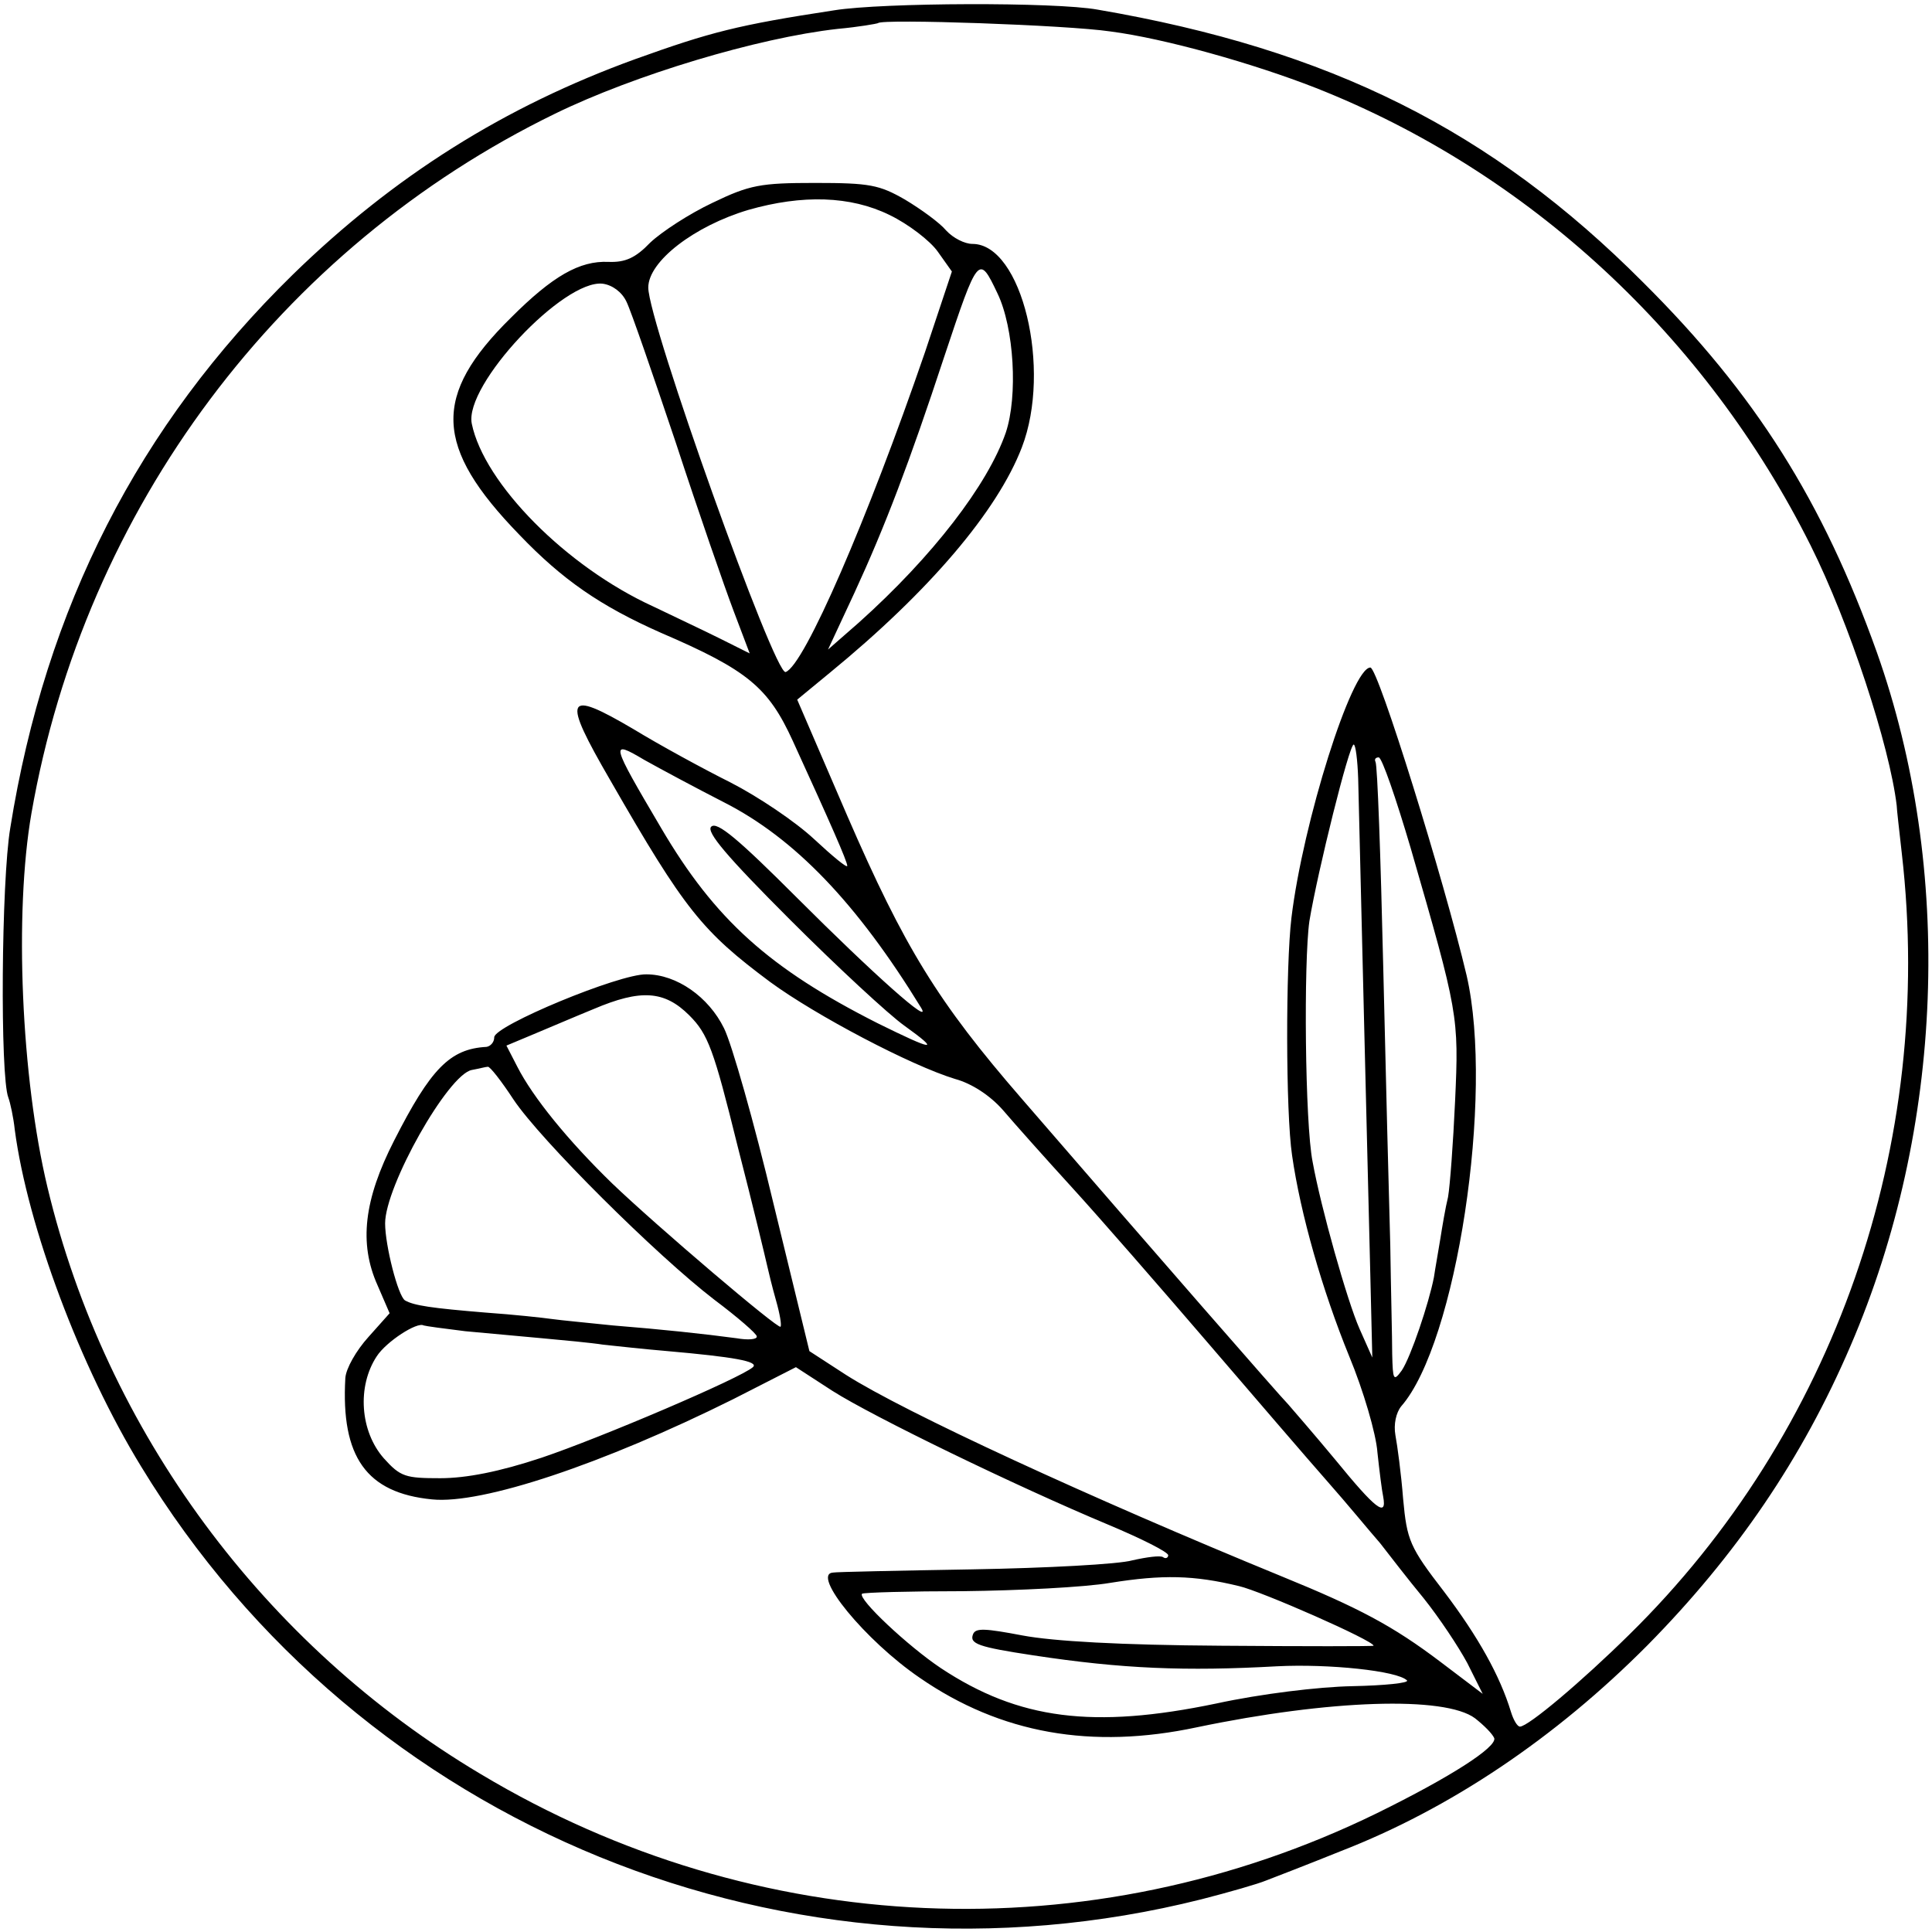
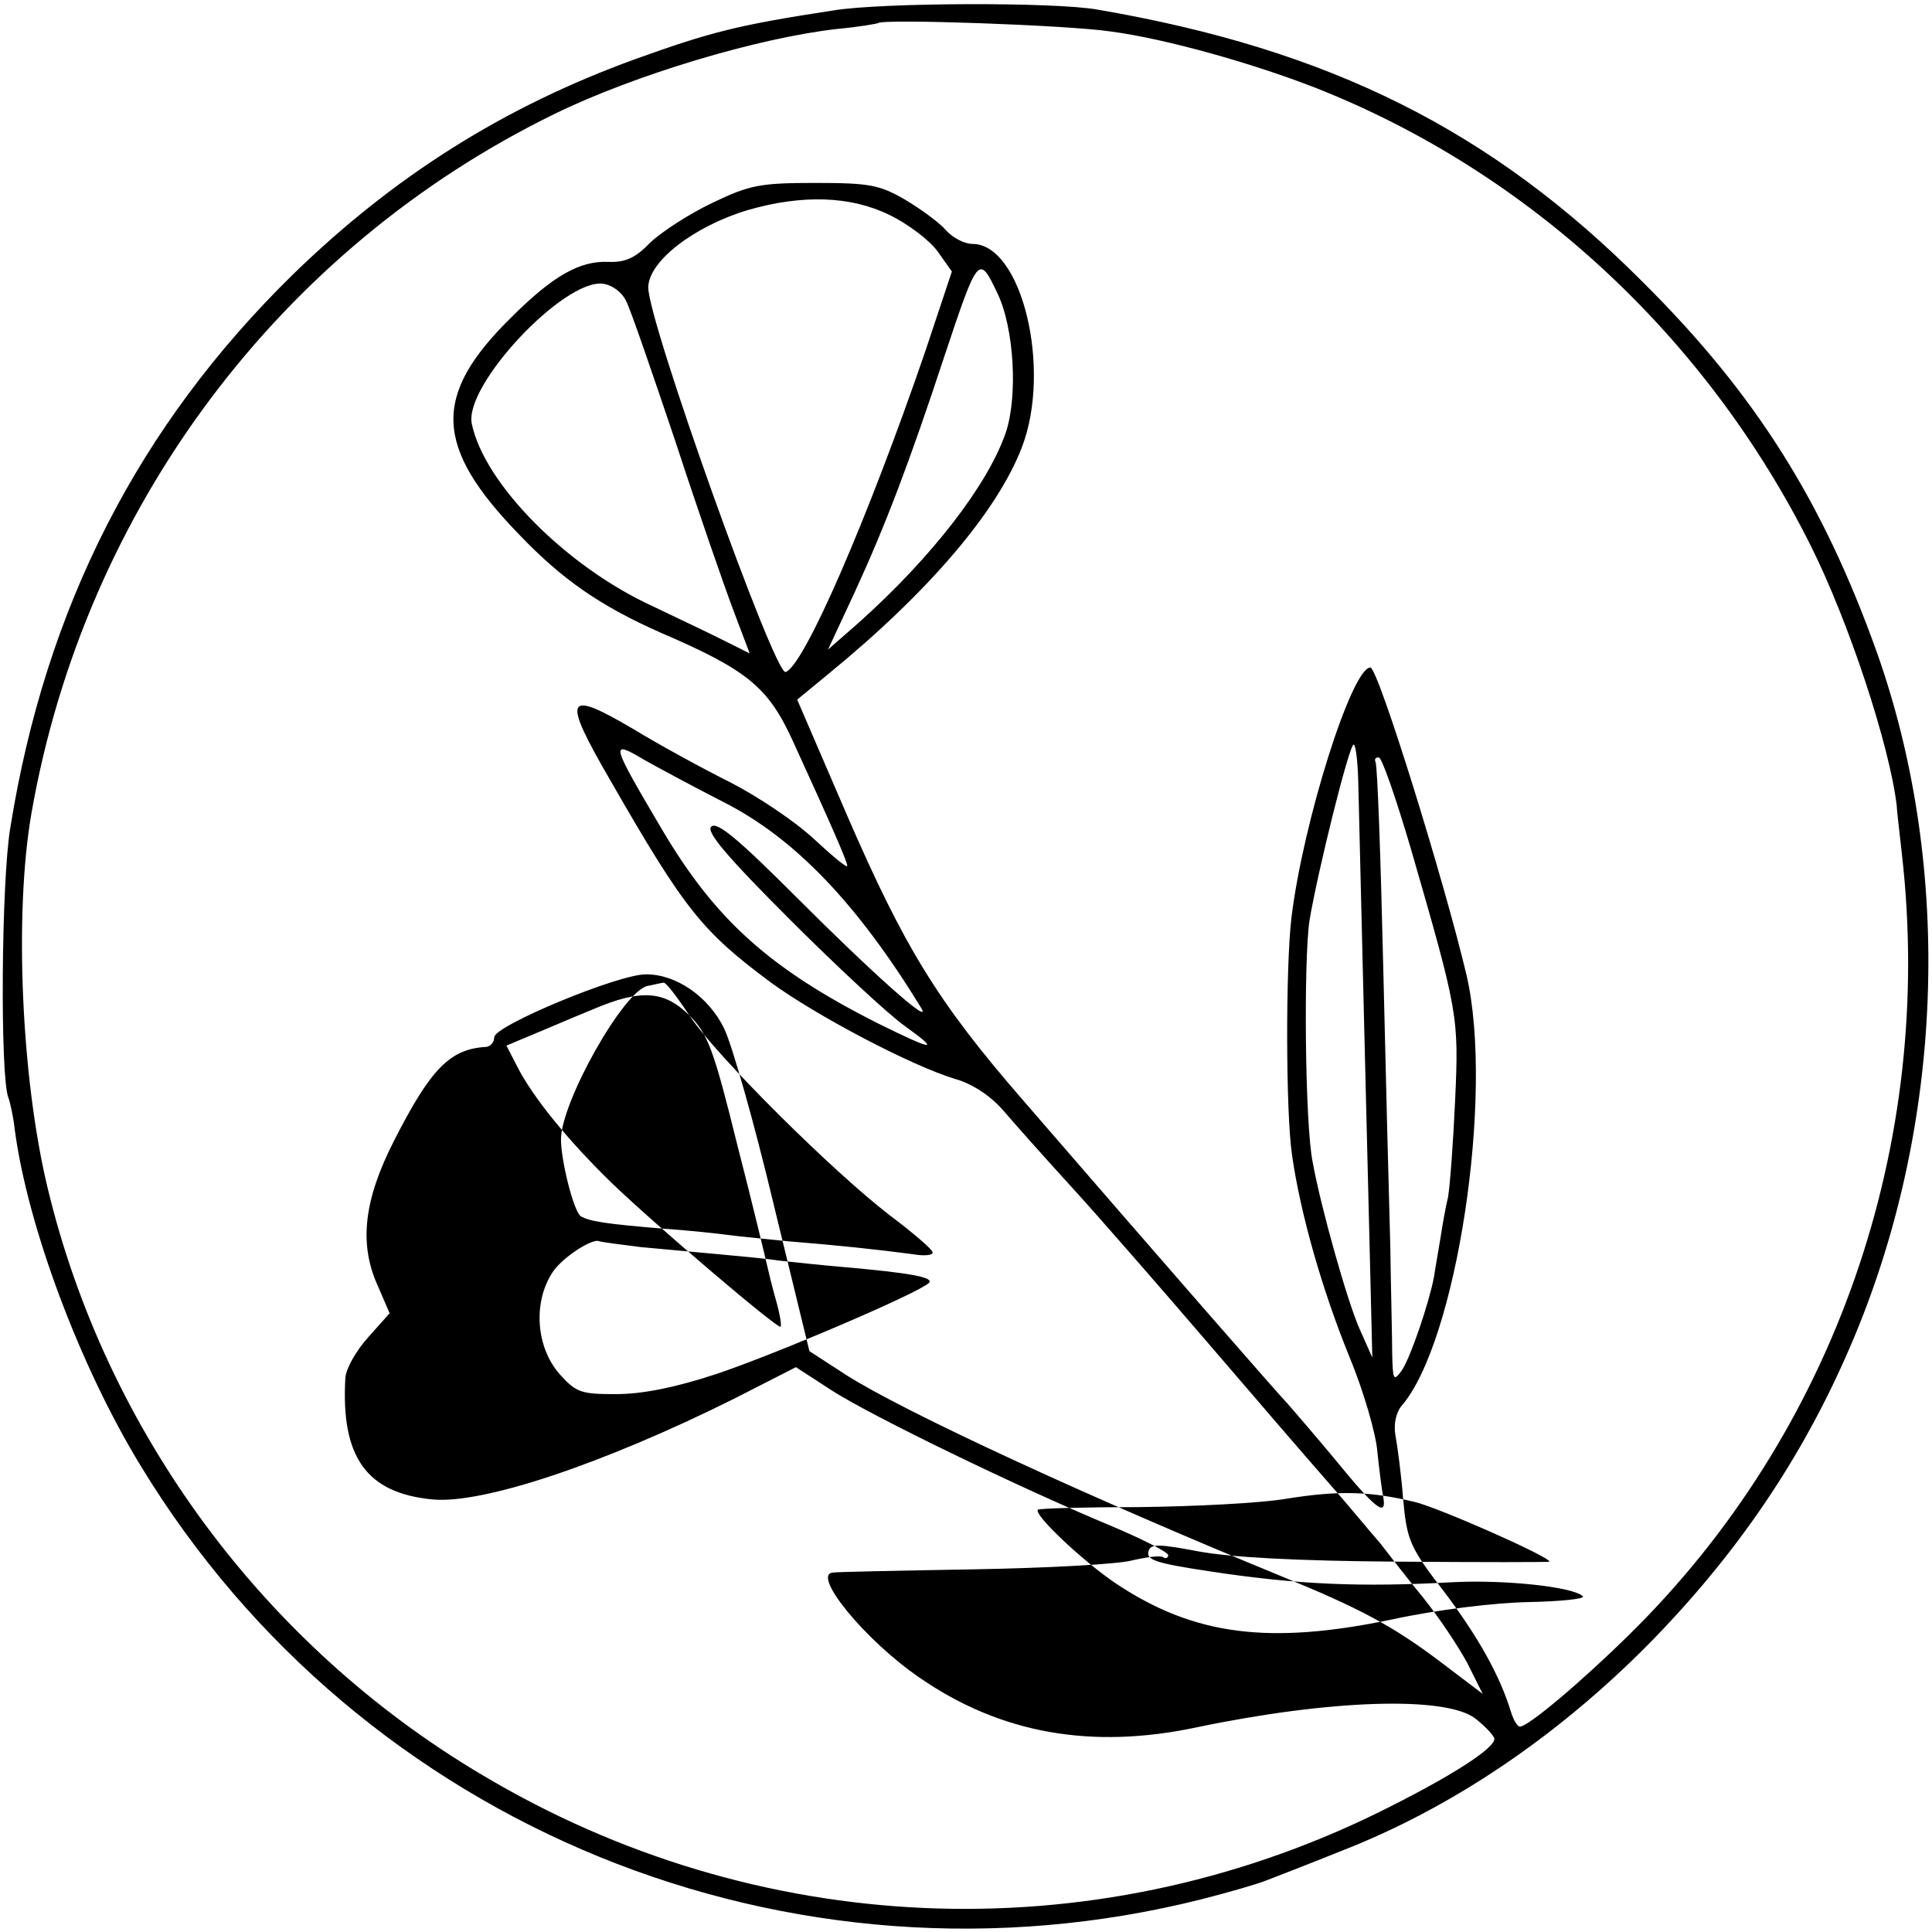
<svg xmlns="http://www.w3.org/2000/svg" version="1.0" width="301pt" height="301pt" viewBox="0 0 301 301" preserveAspectRatio="xMidYMid meet">
  <g transform="translate(0,301) scale(0.1,-0.1)" fill="#000000" stroke="none">
-     <path d="M1300 2994 c-151 -23 -193 -34 -310 -76 -204 -74 -376 -182 -534 -336 -240 -235 -385 -518 -440 -862 -14 -83 -16 -387 -3 -420 3 -8 8 -31 10 -50 20 -151 102 -370 197 -525 342 -562 1012 -835 1652 -674 43 11 88 24 100 29 13 5 65 25 117 46 170 66 334 176 478 321 138 140 241 291 316 466 146 339 161 743 41 1081 -84 235 -189 402 -364 576 -236 237 -488 363 -850 425 -66 12 -335 11 -410 -1z m430 -33 c85 -11 223 -50 320 -88 332 -131 608 -387 771 -713 60 -120 123 -312 134 -405 0 -5 4 -39 8 -75 52 -453 -105 -903 -425 -1217 -73 -72 -157 -143 -170 -143 -4 0 -10 10 -14 23 -17 56 -51 117 -104 187 -54 70 -58 80 -64 145 -3 39 -9 83 -12 99 -3 17 1 35 9 45 86 98 145 484 102 671 -35 148 -138 480 -150 480 -29 0 -105 -241 -123 -390 -9 -75 -9 -303 1 -370 13 -91 47 -210 89 -313 22 -53 42 -121 44 -150 3 -28 7 -60 9 -69 6 -33 -12 -19 -74 57 -34 41 -68 80 -74 87 -12 12 -211 240 -415 476 -131 151 -183 236 -272 441 l-78 181 51 42 c155 127 261 252 299 351 47 122 0 317 -77 317 -12 0 -30 9 -41 21 -10 12 -39 33 -64 48 -40 23 -55 26 -140 26 -85 0 -102 -3 -160 -31 -36 -17 -79 -45 -97 -62 -23 -24 -39 -31 -65 -30 -45 2 -87 -22 -152 -87 -123 -121 -120 -201 13 -338 67 -70 126 -111 221 -153 135 -58 167 -85 205 -168 59 -129 85 -188 85 -195 0 -4 -23 15 -52 42 -29 27 -87 66 -130 88 -42 21 -110 58 -151 83 -107 63 -112 51 -36 -80 116 -202 143 -235 249 -314 71 -52 219 -130 288 -151 26 -7 55 -26 75 -49 17 -20 66 -75 108 -121 42 -46 136 -154 209 -239 73 -85 158 -184 188 -218 31 -35 67 -79 82 -96 14 -18 44 -57 68 -86 24 -30 54 -75 68 -101 l24 -48 -66 50 c-74 56 -127 84 -247 133 -300 123 -588 256 -679 314 l-57 37 -56 230 c-30 126 -65 249 -77 273 -24 49 -74 84 -121 84 -42 1 -237 -80 -237 -98 0 -8 -6 -14 -12 -15 -57 -3 -87 -34 -144 -146 -47 -92 -55 -160 -26 -225 l19 -44 -33 -37 c-19 -21 -35 -49 -36 -64 -7 -123 33 -179 135 -189 78 -8 266 55 469 156 l98 50 57 -37 c63 -40 285 -148 431 -209 50 -21 92 -42 92 -47 0 -4 -4 -6 -8 -3 -4 3 -26 0 -48 -5 -21 -6 -133 -12 -249 -14 -115 -2 -213 -4 -217 -5 -35 -2 50 -106 135 -164 126 -87 268 -112 432 -77 206 43 386 49 433 14 14 -11 27 -24 30 -31 4 -14 -67 -60 -183 -117 -446 -218 -967 -196 -1396 61 -338 201 -584 534 -675 914 -41 171 -52 428 -25 583 83 475 387 881 816 1090 123 60 315 118 440 132 33 3 61 8 63 9 6 7 295 -3 362 -13z m-344 -286 c29 -14 63 -40 75 -57 l22 -31 -42 -126 c-89 -259 -188 -488 -217 -498 -17 -6 -214 545 -214 599 0 41 72 96 156 121 84 24 159 22 220 -8z m168 -122 c26 -54 32 -160 13 -217 -28 -81 -114 -193 -229 -296 l-48 -42 41 88 c48 104 86 204 140 368 53 159 54 160 83 99z m-578 -13 c7 -14 41 -113 77 -220 35 -107 76 -225 90 -262 l25 -66 -46 23 c-26 13 -73 35 -104 50 -136 62 -264 192 -283 285 -12 60 143 225 204 218 15 -2 30 -13 37 -28z m152 -780 c110 -56 207 -157 307 -320 19 -31 -75 53 -193 171 -91 91 -125 120 -134 111 -8 -8 24 -46 123 -145 74 -74 154 -148 178 -165 57 -41 47 -40 -42 4 -168 85 -253 161 -337 304 -79 134 -80 138 -26 106 25 -14 81 -44 124 -66z m988 37 c3 -122 16 -662 19 -777 l3 -125 -20 45 c-19 43 -60 188 -73 260 -12 60 -14 312 -5 375 13 78 62 275 69 275 3 0 6 -24 7 -53z m82 -109 c74 -256 75 -261 69 -393 -3 -66 -8 -133 -11 -150 -4 -16 -9 -46 -12 -65 -3 -19 -8 -46 -10 -60 -8 -41 -36 -124 -50 -145 -13 -18 -14 -15 -15 25 0 25 -2 101 -3 170 -2 69 -7 265 -11 435 -4 171 -9 313 -12 318 -2 4 0 7 5 7 5 0 27 -64 50 -142z m-1124 -260 c29 -29 38 -53 75 -203 24 -93 44 -177 46 -186 2 -9 8 -34 14 -55 6 -21 9 -39 7 -41 -4 -4 -192 156 -262 223 -70 68 -124 135 -148 182 l-17 33 43 18 c24 10 66 28 93 39 73 31 110 29 149 -10z m-274 -131 c42 -63 223 -243 313 -312 36 -27 66 -53 66 -57 1 -5 -14 -6 -31 -3 -52 7 -118 14 -193 20 -38 4 -81 8 -95 10 -14 2 -60 7 -103 10 -85 7 -112 11 -126 19 -11 7 -31 86 -31 120 0 58 98 232 135 239 11 2 22 5 25 5 3 1 21 -22 40 -51z m-75 -361 c33 -3 87 -8 120 -11 33 -3 76 -7 95 -10 19 -2 64 -7 100 -10 102 -9 143 -16 133 -25 -19 -17 -237 -110 -329 -141 -66 -22 -118 -32 -158 -32 -54 0 -62 2 -88 31 -37 42 -42 112 -11 159 15 23 63 54 73 48 3 -1 32 -5 65 -9z m1205 -397 c35 -8 210 -85 210 -93 0 -1 -107 -1 -237 0 -158 1 -262 7 -310 16 -58 11 -73 12 -77 2 -6 -15 8 -20 94 -33 138 -21 237 -25 380 -17 80 4 187 -7 202 -22 4 -4 -35 -8 -85 -9 -53 -1 -143 -12 -212 -27 -192 -40 -308 -25 -429 55 -51 34 -130 108 -123 116 3 2 74 4 158 4 85 1 188 6 229 13 81 13 130 12 200 -5z" />
+     <path d="M1300 2994 c-151 -23 -193 -34 -310 -76 -204 -74 -376 -182 -534 -336 -240 -235 -385 -518 -440 -862 -14 -83 -16 -387 -3 -420 3 -8 8 -31 10 -50 20 -151 102 -370 197 -525 342 -562 1012 -835 1652 -674 43 11 88 24 100 29 13 5 65 25 117 46 170 66 334 176 478 321 138 140 241 291 316 466 146 339 161 743 41 1081 -84 235 -189 402 -364 576 -236 237 -488 363 -850 425 -66 12 -335 11 -410 -1z m430 -33 c85 -11 223 -50 320 -88 332 -131 608 -387 771 -713 60 -120 123 -312 134 -405 0 -5 4 -39 8 -75 52 -453 -105 -903 -425 -1217 -73 -72 -157 -143 -170 -143 -4 0 -10 10 -14 23 -17 56 -51 117 -104 187 -54 70 -58 80 -64 145 -3 39 -9 83 -12 99 -3 17 1 35 9 45 86 98 145 484 102 671 -35 148 -138 480 -150 480 -29 0 -105 -241 -123 -390 -9 -75 -9 -303 1 -370 13 -91 47 -210 89 -313 22 -53 42 -121 44 -150 3 -28 7 -60 9 -69 6 -33 -12 -19 -74 57 -34 41 -68 80 -74 87 -12 12 -211 240 -415 476 -131 151 -183 236 -272 441 l-78 181 51 42 c155 127 261 252 299 351 47 122 0 317 -77 317 -12 0 -30 9 -41 21 -10 12 -39 33 -64 48 -40 23 -55 26 -140 26 -85 0 -102 -3 -160 -31 -36 -17 -79 -45 -97 -62 -23 -24 -39 -31 -65 -30 -45 2 -87 -22 -152 -87 -123 -121 -120 -201 13 -338 67 -70 126 -111 221 -153 135 -58 167 -85 205 -168 59 -129 85 -188 85 -195 0 -4 -23 15 -52 42 -29 27 -87 66 -130 88 -42 21 -110 58 -151 83 -107 63 -112 51 -36 -80 116 -202 143 -235 249 -314 71 -52 219 -130 288 -151 26 -7 55 -26 75 -49 17 -20 66 -75 108 -121 42 -46 136 -154 209 -239 73 -85 158 -184 188 -218 31 -35 67 -79 82 -96 14 -18 44 -57 68 -86 24 -30 54 -75 68 -101 l24 -48 -66 50 c-74 56 -127 84 -247 133 -300 123 -588 256 -679 314 l-57 37 -56 230 c-30 126 -65 249 -77 273 -24 49 -74 84 -121 84 -42 1 -237 -80 -237 -98 0 -8 -6 -14 -12 -15 -57 -3 -87 -34 -144 -146 -47 -92 -55 -160 -26 -225 l19 -44 -33 -37 c-19 -21 -35 -49 -36 -64 -7 -123 33 -179 135 -189 78 -8 266 55 469 156 l98 50 57 -37 c63 -40 285 -148 431 -209 50 -21 92 -42 92 -47 0 -4 -4 -6 -8 -3 -4 3 -26 0 -48 -5 -21 -6 -133 -12 -249 -14 -115 -2 -213 -4 -217 -5 -35 -2 50 -106 135 -164 126 -87 268 -112 432 -77 206 43 386 49 433 14 14 -11 27 -24 30 -31 4 -14 -67 -60 -183 -117 -446 -218 -967 -196 -1396 61 -338 201 -584 534 -675 914 -41 171 -52 428 -25 583 83 475 387 881 816 1090 123 60 315 118 440 132 33 3 61 8 63 9 6 7 295 -3 362 -13z m-344 -286 c29 -14 63 -40 75 -57 l22 -31 -42 -126 c-89 -259 -188 -488 -217 -498 -17 -6 -214 545 -214 599 0 41 72 96 156 121 84 24 159 22 220 -8z m168 -122 c26 -54 32 -160 13 -217 -28 -81 -114 -193 -229 -296 l-48 -42 41 88 c48 104 86 204 140 368 53 159 54 160 83 99z m-578 -13 c7 -14 41 -113 77 -220 35 -107 76 -225 90 -262 l25 -66 -46 23 c-26 13 -73 35 -104 50 -136 62 -264 192 -283 285 -12 60 143 225 204 218 15 -2 30 -13 37 -28z m152 -780 c110 -56 207 -157 307 -320 19 -31 -75 53 -193 171 -91 91 -125 120 -134 111 -8 -8 24 -46 123 -145 74 -74 154 -148 178 -165 57 -41 47 -40 -42 4 -168 85 -253 161 -337 304 -79 134 -80 138 -26 106 25 -14 81 -44 124 -66z m988 37 c3 -122 16 -662 19 -777 l3 -125 -20 45 c-19 43 -60 188 -73 260 -12 60 -14 312 -5 375 13 78 62 275 69 275 3 0 6 -24 7 -53z m82 -109 c74 -256 75 -261 69 -393 -3 -66 -8 -133 -11 -150 -4 -16 -9 -46 -12 -65 -3 -19 -8 -46 -10 -60 -8 -41 -36 -124 -50 -145 -13 -18 -14 -15 -15 25 0 25 -2 101 -3 170 -2 69 -7 265 -11 435 -4 171 -9 313 -12 318 -2 4 0 7 5 7 5 0 27 -64 50 -142z m-1124 -260 c29 -29 38 -53 75 -203 24 -93 44 -177 46 -186 2 -9 8 -34 14 -55 6 -21 9 -39 7 -41 -4 -4 -192 156 -262 223 -70 68 -124 135 -148 182 l-17 33 43 18 c24 10 66 28 93 39 73 31 110 29 149 -10z c42 -63 223 -243 313 -312 36 -27 66 -53 66 -57 1 -5 -14 -6 -31 -3 -52 7 -118 14 -193 20 -38 4 -81 8 -95 10 -14 2 -60 7 -103 10 -85 7 -112 11 -126 19 -11 7 -31 86 -31 120 0 58 98 232 135 239 11 2 22 5 25 5 3 1 21 -22 40 -51z m-75 -361 c33 -3 87 -8 120 -11 33 -3 76 -7 95 -10 19 -2 64 -7 100 -10 102 -9 143 -16 133 -25 -19 -17 -237 -110 -329 -141 -66 -22 -118 -32 -158 -32 -54 0 -62 2 -88 31 -37 42 -42 112 -11 159 15 23 63 54 73 48 3 -1 32 -5 65 -9z m1205 -397 c35 -8 210 -85 210 -93 0 -1 -107 -1 -237 0 -158 1 -262 7 -310 16 -58 11 -73 12 -77 2 -6 -15 8 -20 94 -33 138 -21 237 -25 380 -17 80 4 187 -7 202 -22 4 -4 -35 -8 -85 -9 -53 -1 -143 -12 -212 -27 -192 -40 -308 -25 -429 55 -51 34 -130 108 -123 116 3 2 74 4 158 4 85 1 188 6 229 13 81 13 130 12 200 -5z" />
  </g>
</svg>